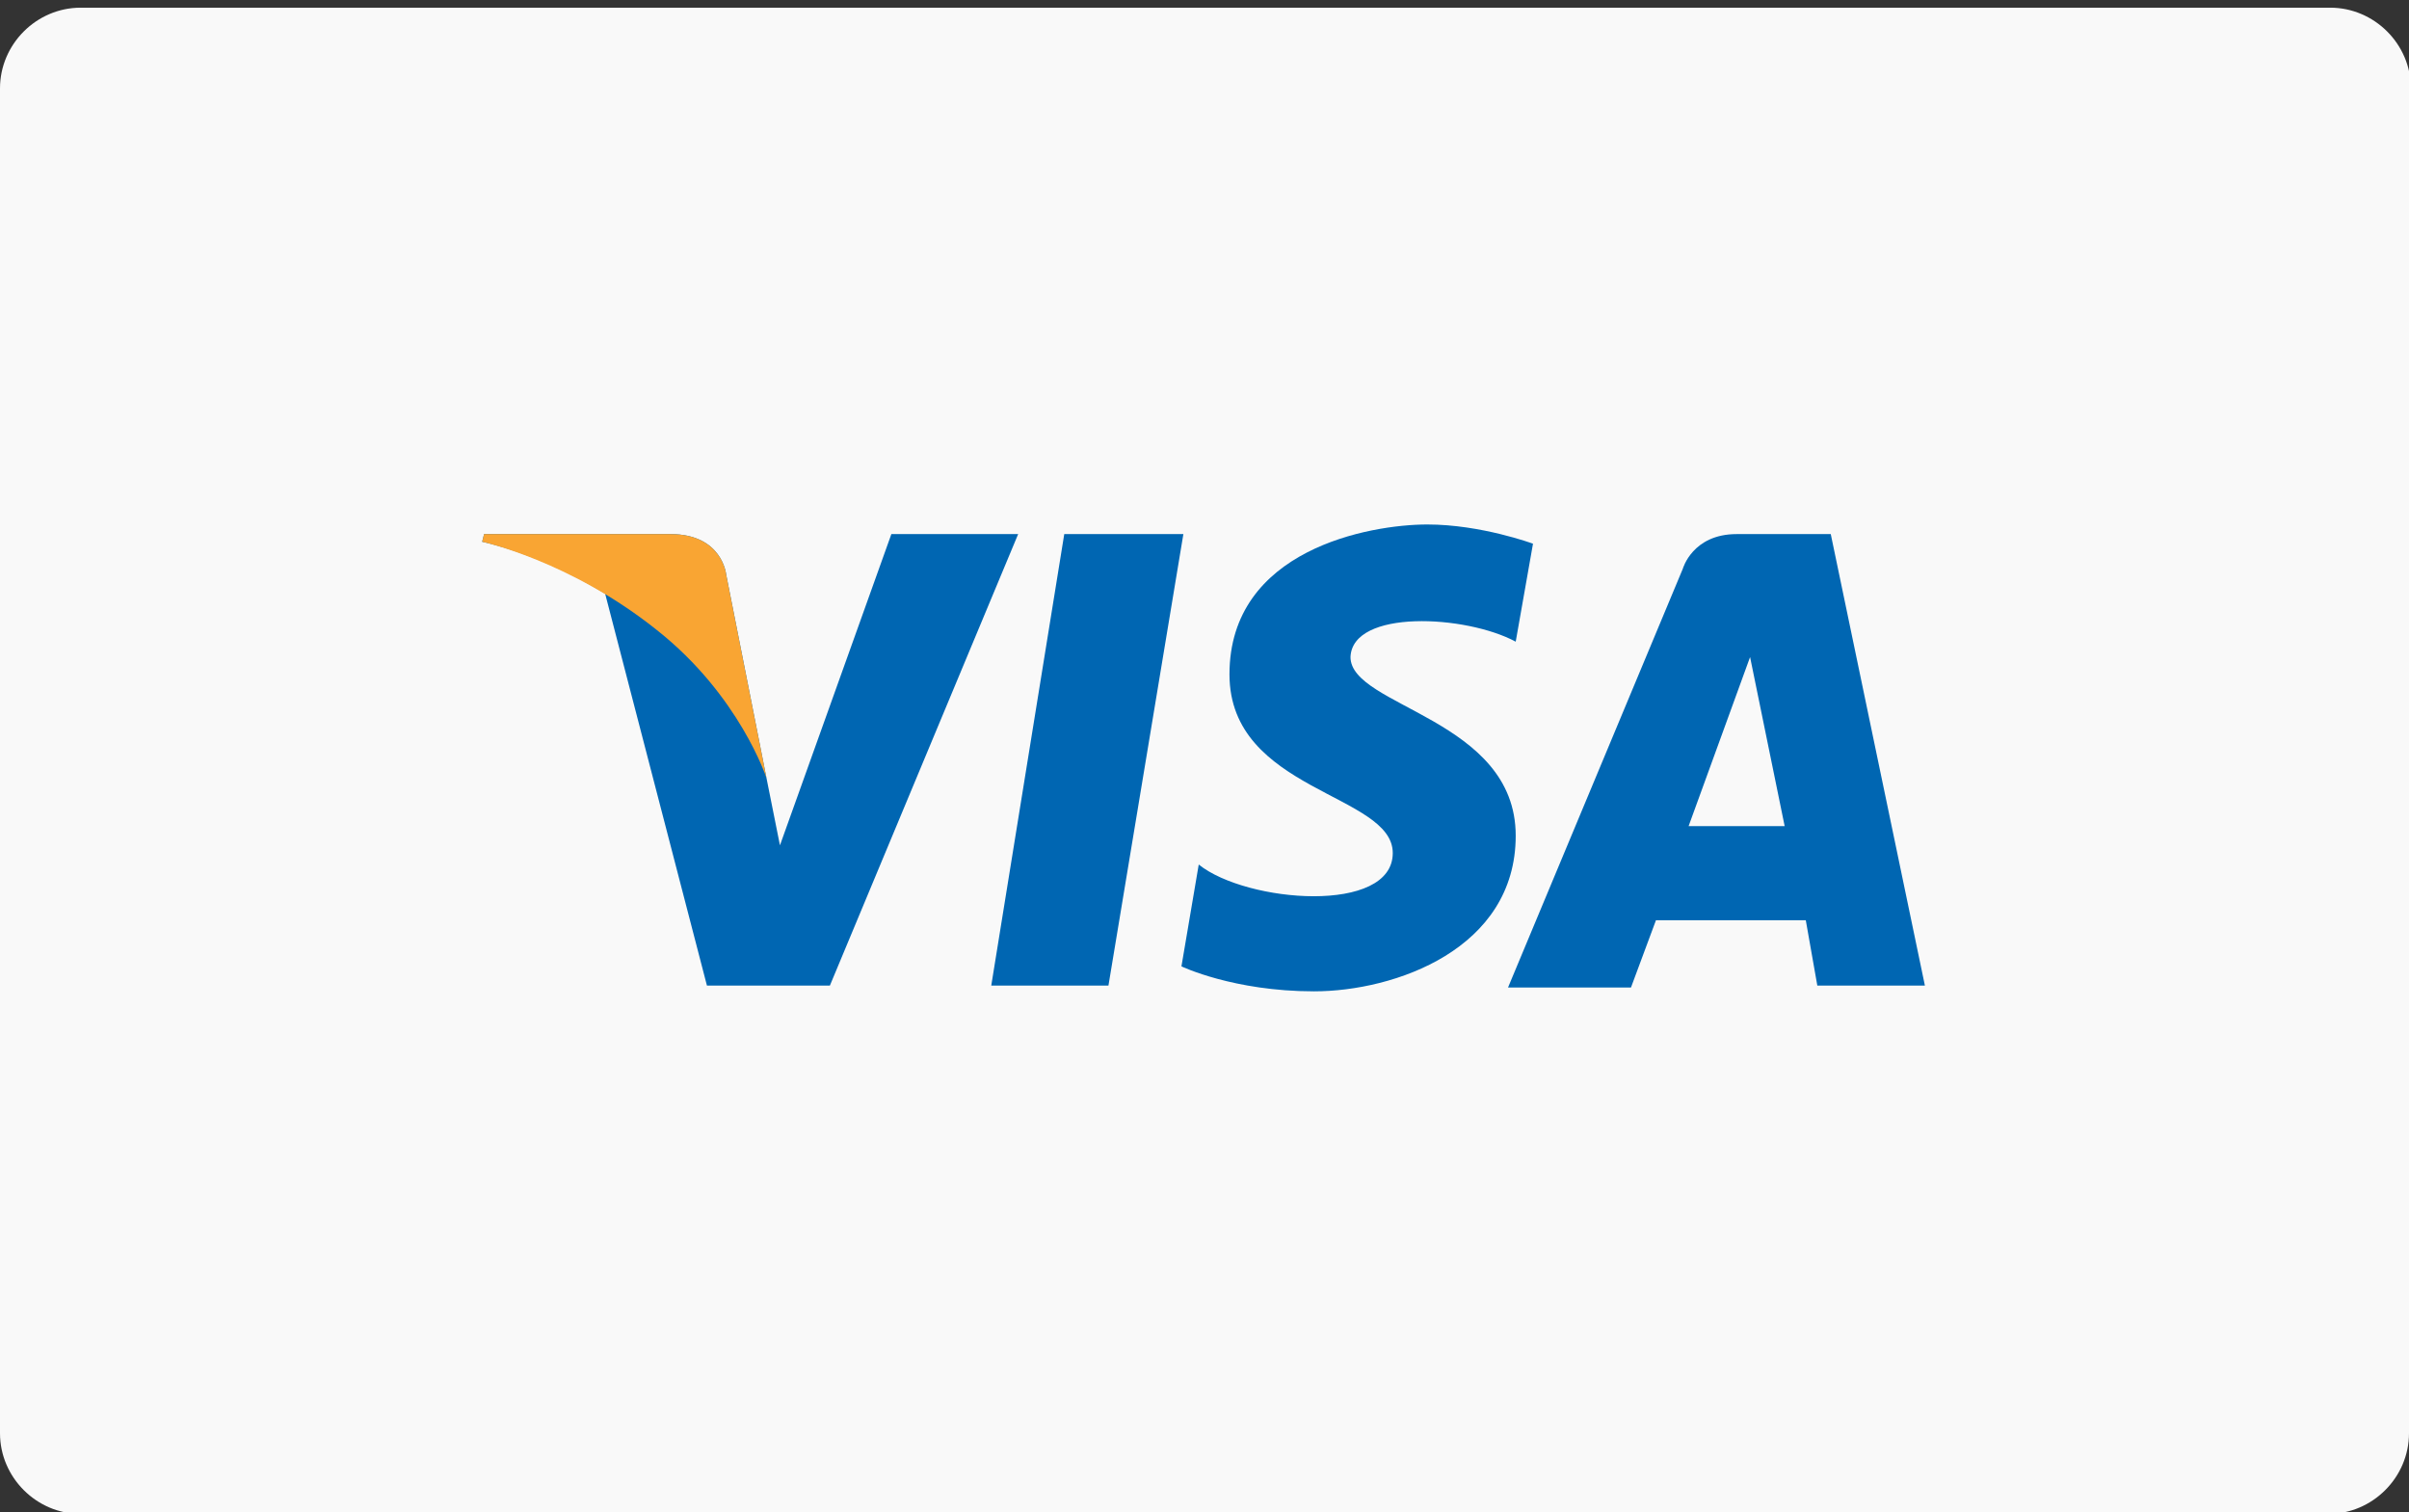
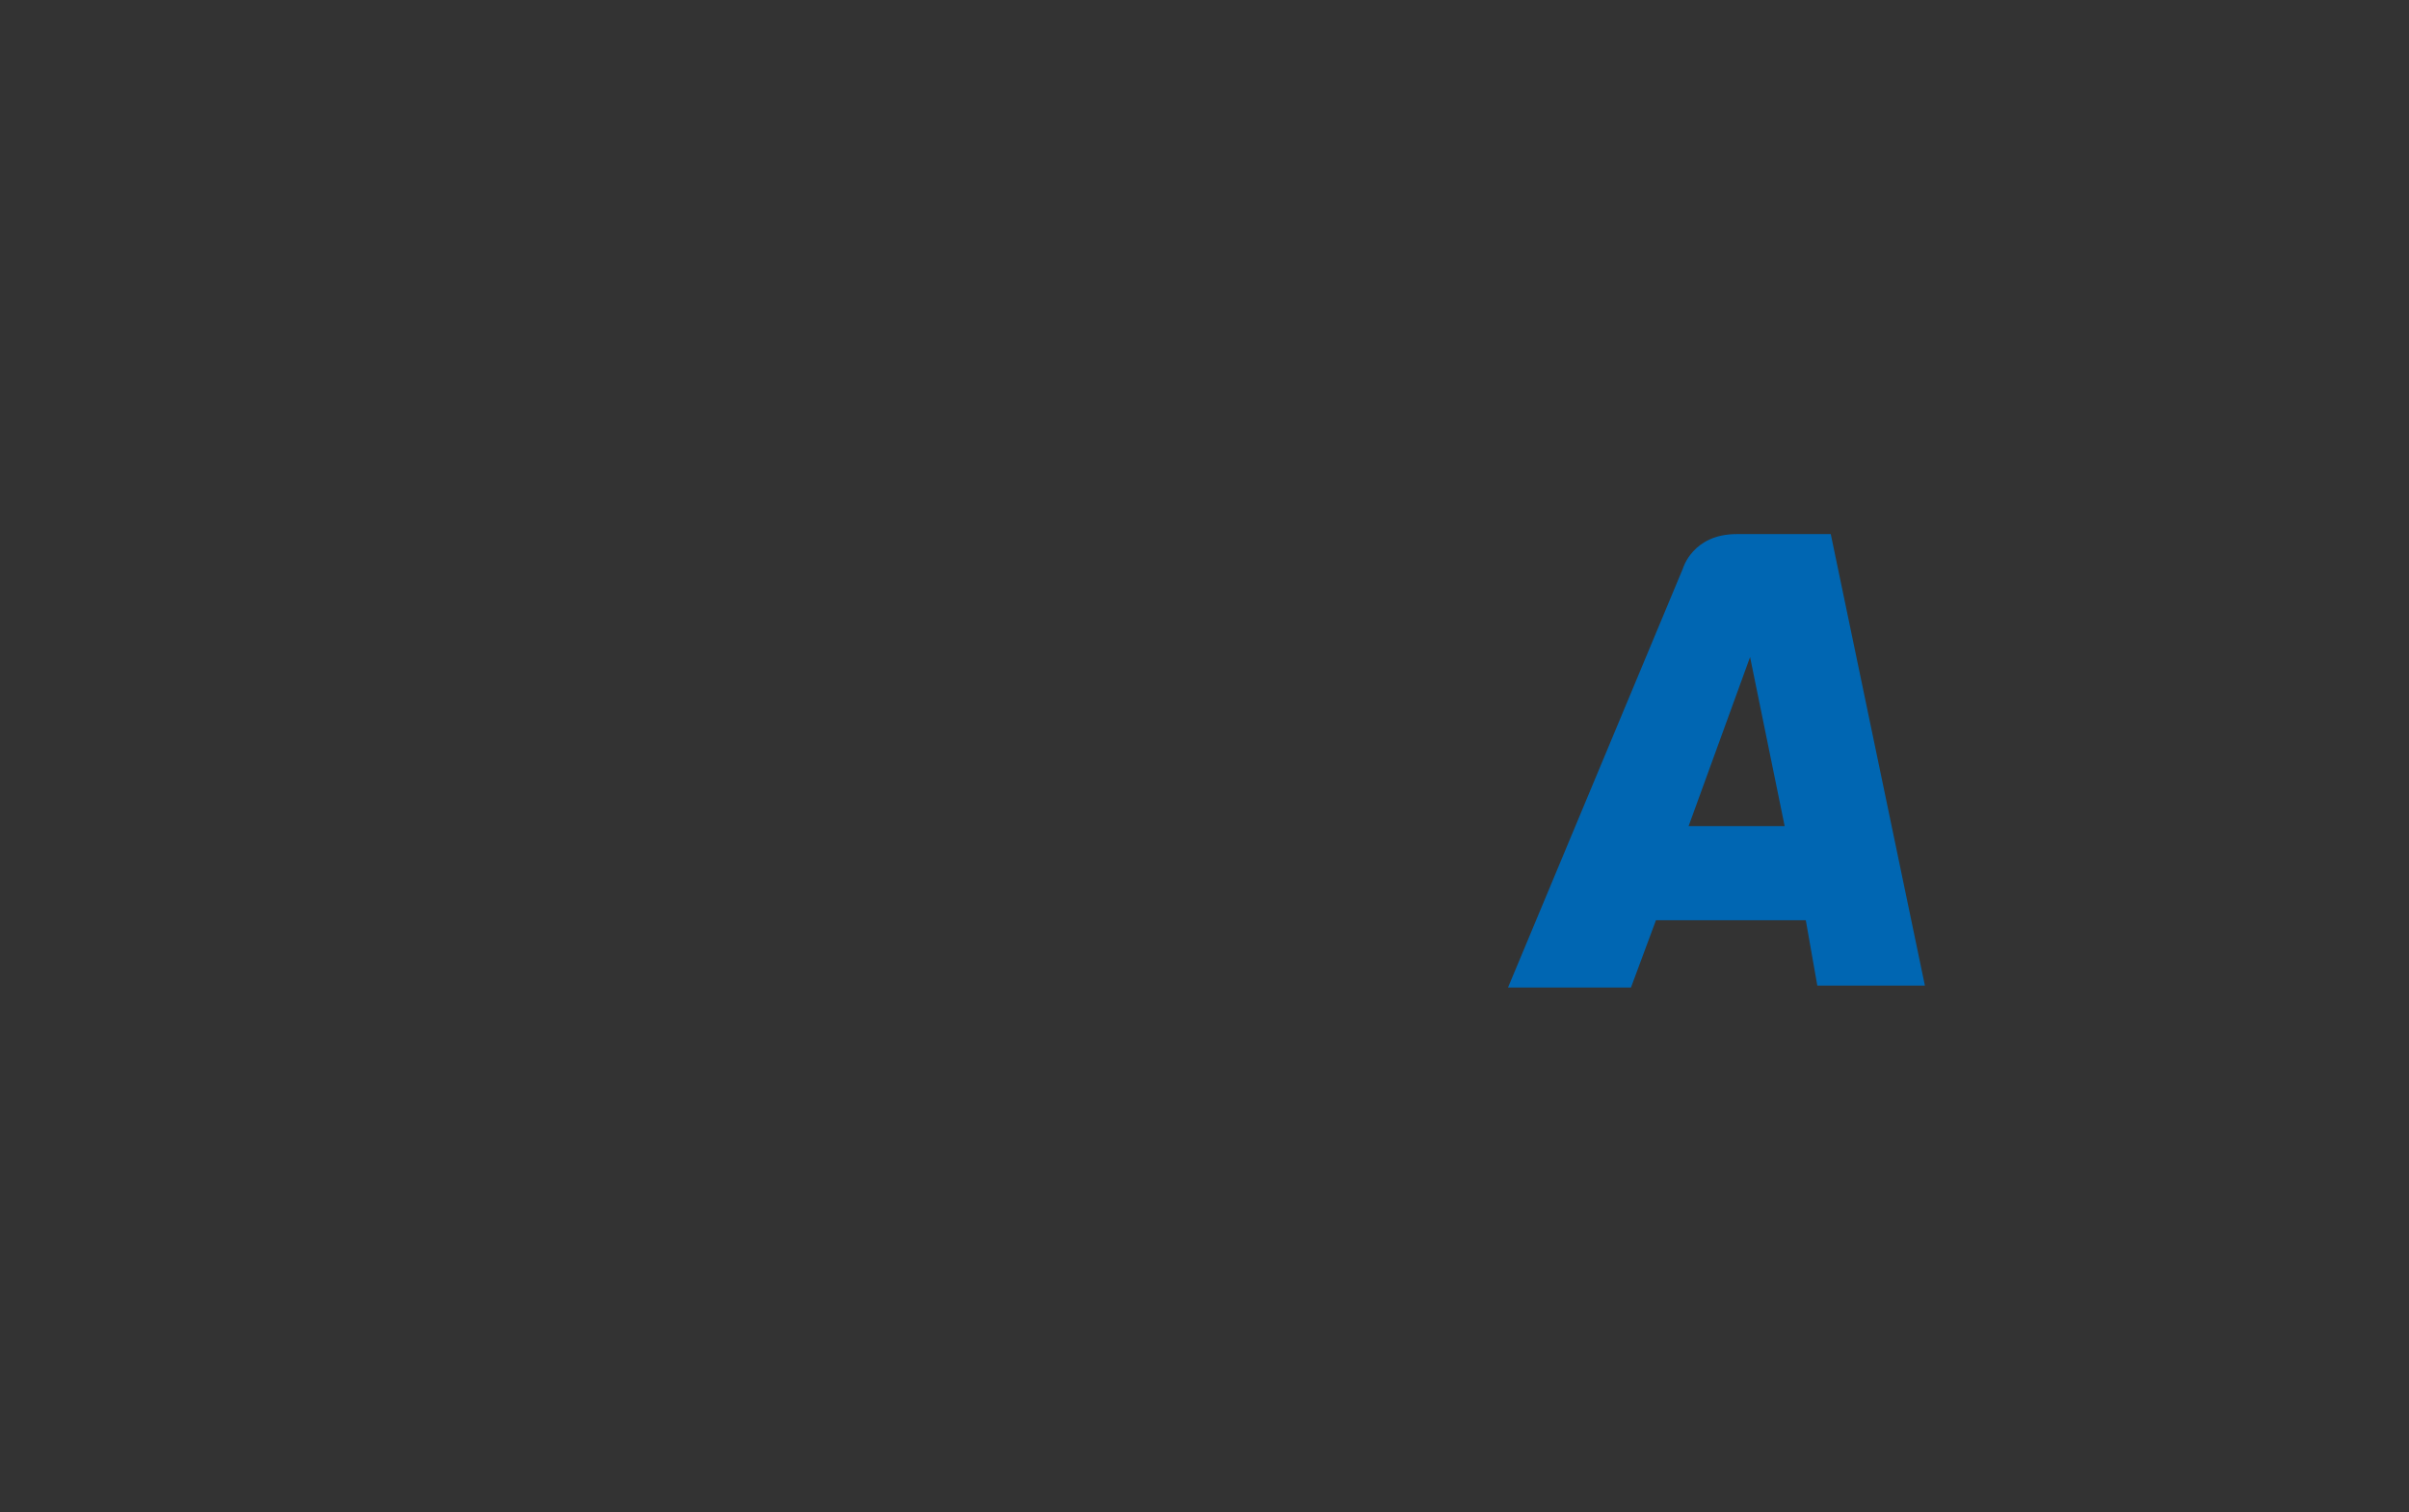
<svg xmlns="http://www.w3.org/2000/svg" version="1.1" id="Layer_1" x="0px" y="0px" viewBox="0 0 125.4 78.7" style="enable-background:new 0 0 125.4 78.7;" xml:space="preserve">
  <rect x="0" y="0" width="125.4" height="78.7" fill="#333333" stroke="none" />
  <style type="text/css">
	.st0{fill:#F9F9F9;}
	.st1{fill:#0066B2;}
	.st2{fill:#F9A533;}
	.st3{fill:#00A551;}
	.st4{fill:#0071BB;}
	.st5{fill:#FFFFFF;}
	.st6{fill:#EC1C24;}
	.st7{fill-rule:evenodd;clip-rule:evenodd;fill:#FBB231;}
	.st8{fill-rule:evenodd;clip-rule:evenodd;fill:#EC1C2E;}
	.st9{fill-rule:evenodd;clip-rule:evenodd;fill:#FFFFFF;}
	.st10{fill:none;stroke:#FFFFFF;stroke-width:0.216;stroke-miterlimit:2.613;}
	.st11{fill:#004A97;}
	.st12{fill:#0078A9;}
	.st13{fill:#F58220;}
	.st14{fill:url(#SVGID_1_);}
	.st15{fill:#001722;}
	.st16{fill:#231F20;}
</style>
  <g>
-     <path class="st0" d="M125.4,74.6c0,2.3-1.9,4.2-4.2,4.2H4.2c-2.3,0-4.2-1.9-4.2-4.2v-70c0-2.3,1.9-4.2,4.2-4.2h117.1   c2.3,0,4.2,1.9,4.2,4.2V74.6z" />
    <g>
      <g>
-         <polygon class="st1" points="57.7,51.3 51.6,51.3 55.4,27.8 61.6,27.8    " />
-         <path class="st1" d="M46.4,27.8L40.6,44l-0.7-3.5v0l-2.1-10.6c0,0-0.2-2.1-2.9-2.1h-9.7l-0.1,0.4c0,0,3,0.6,6.4,2.7l5.3,20.4h6.4     L53,27.8H46.4z" />
        <path class="st1" d="M94.6,51.3h5.6l-4.9-23.5h-4.9c-2.3,0-2.8,1.8-2.8,1.8l-9.1,21.8h6.4l1.3-3.5h7.8L94.6,51.3z M87.9,43     l3.2-8.8l1.8,8.8H87.9z" />
-         <path class="st1" d="M78.9,33.4l0.9-5.1c0,0-2.7-1-5.5-1c-3,0-10.3,1.3-10.3,7.8c0,6.1,8.5,6.2,8.5,9.3c0,3.2-7.6,2.6-10.1,0.6     l-0.9,5.3c0,0,2.7,1.3,6.9,1.3c4.2,0,10.5-2.2,10.5-8.1c0-6.1-8.6-6.7-8.6-9.3C70.4,31.7,76.3,32,78.9,33.4z" />
      </g>
-       <path class="st2" d="M39.9,40.5l-2.1-10.6c0,0-0.2-2.1-2.9-2.1h-9.7l-0.1,0.4c0,0,4.6,1,9.1,4.6C38.5,36.2,39.9,40.5,39.9,40.5z" />
    </g>
  </g>
</svg>